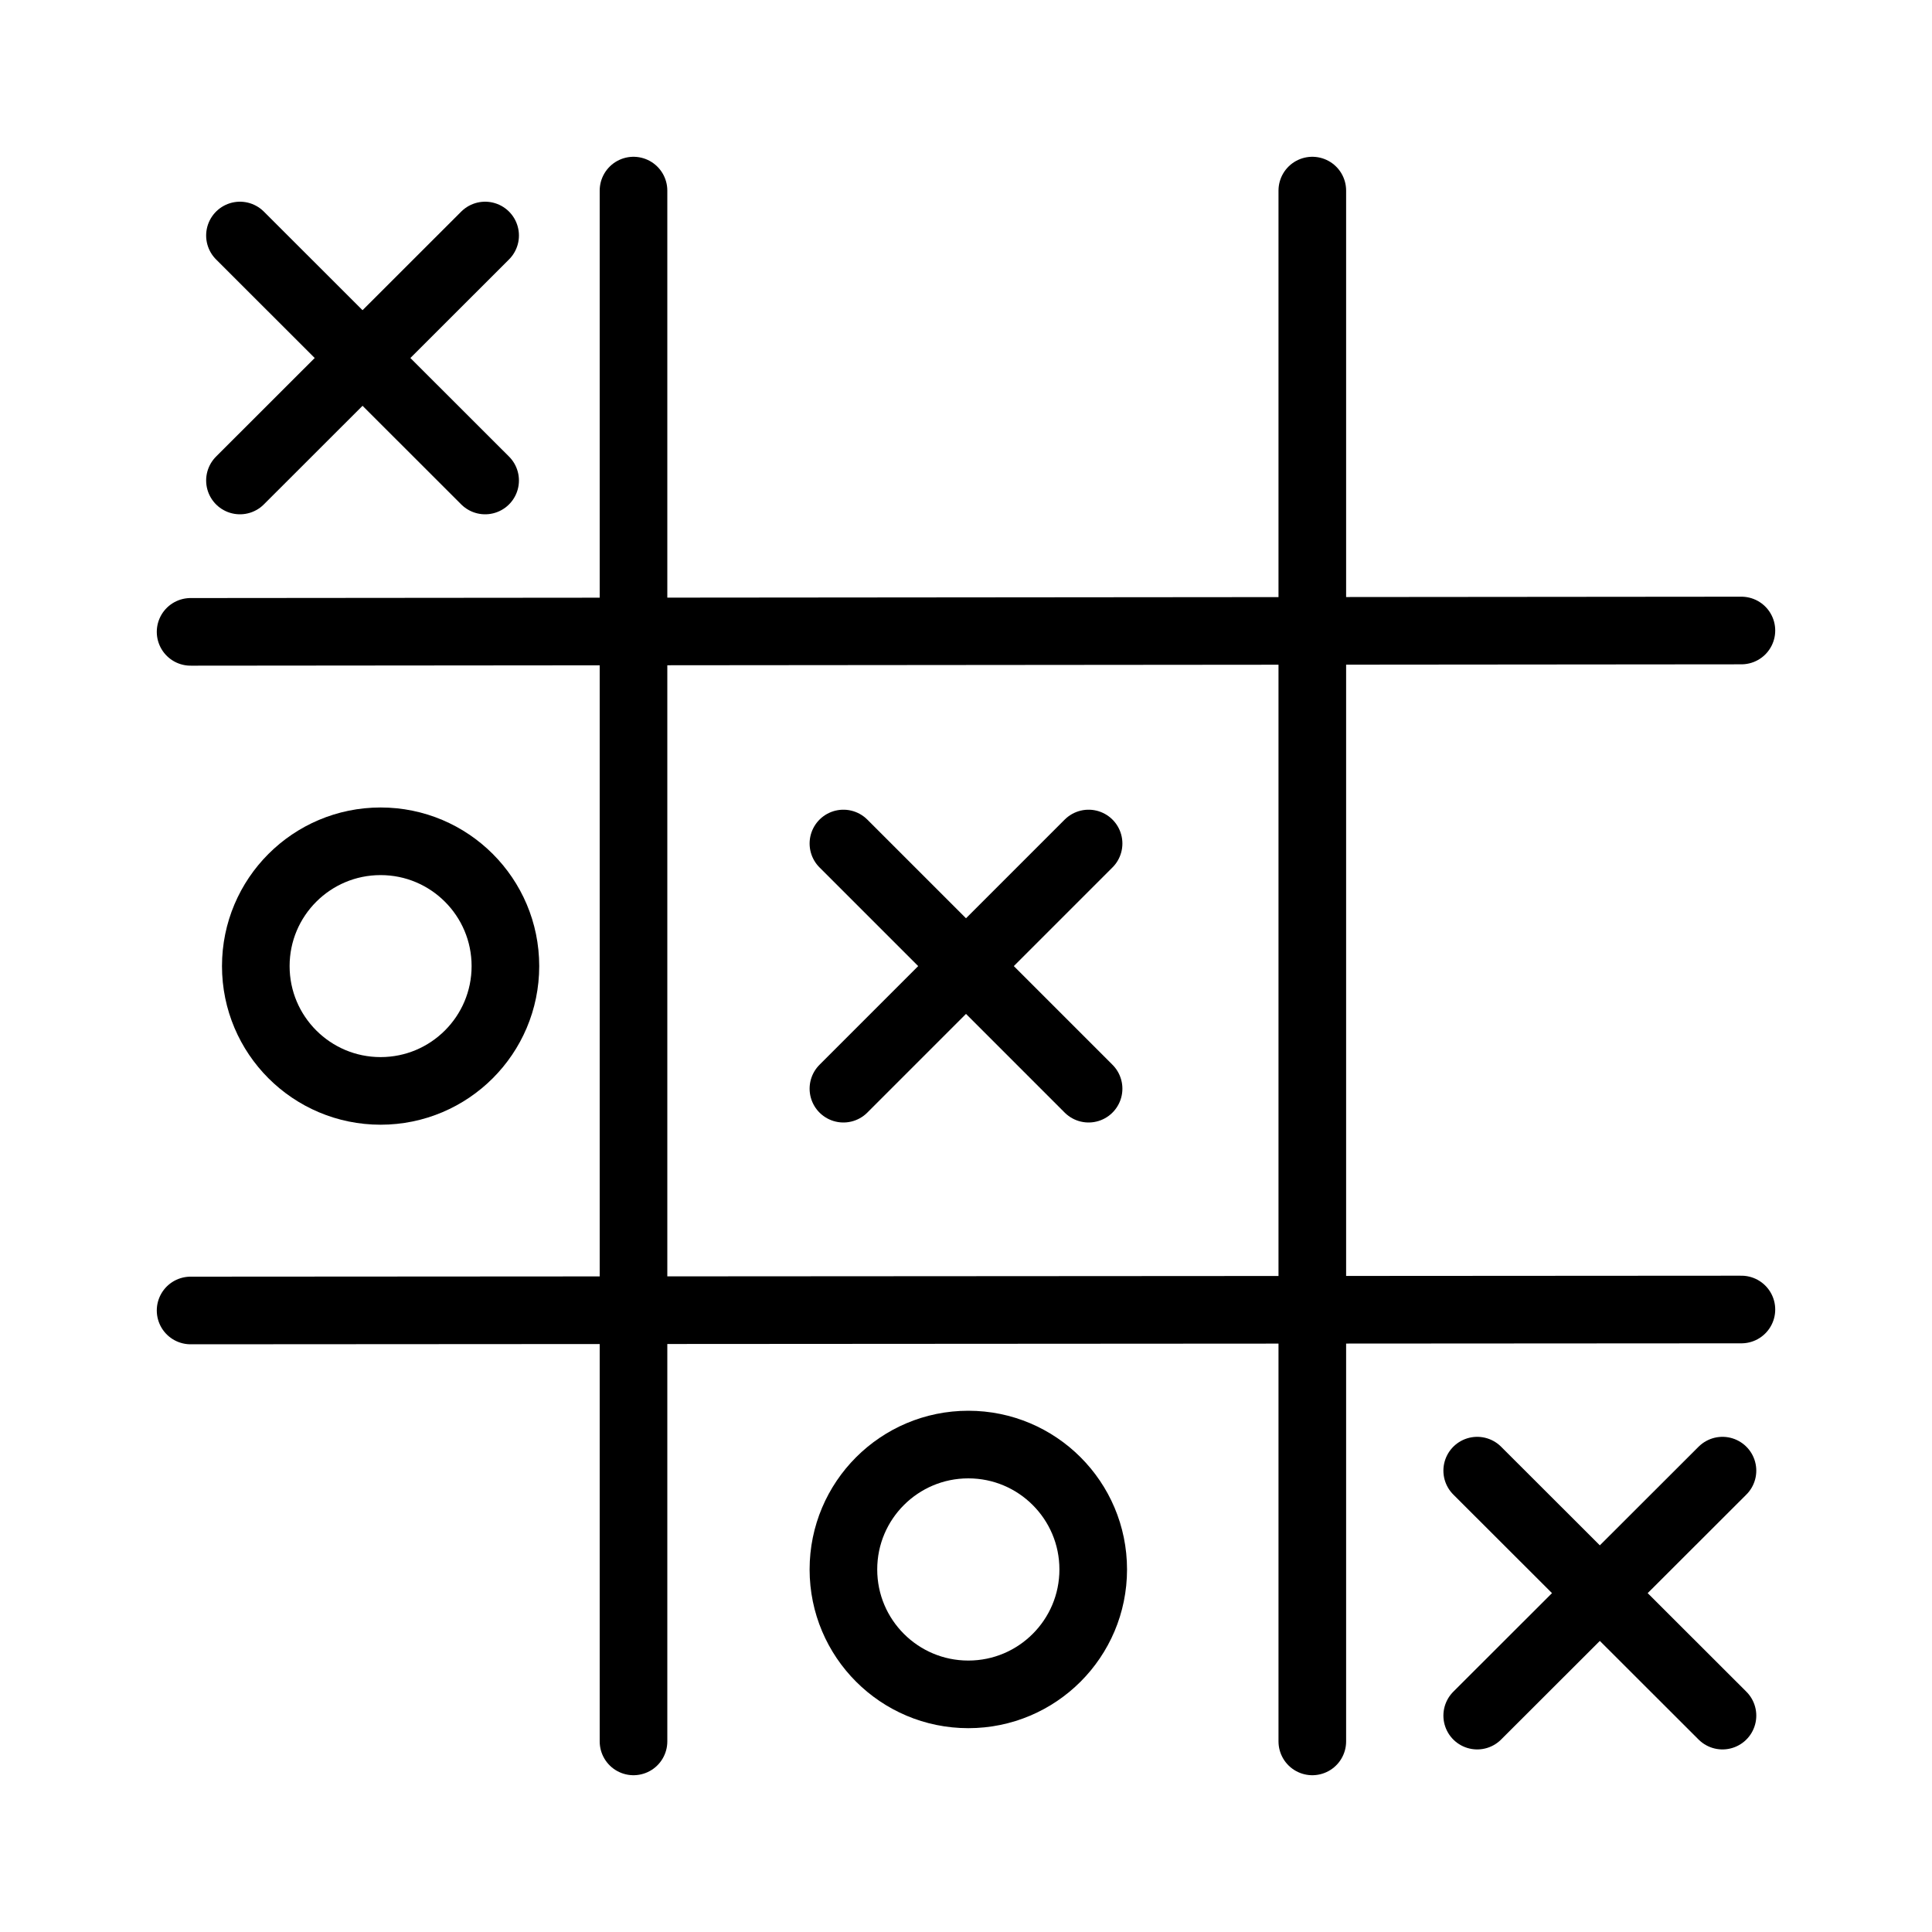
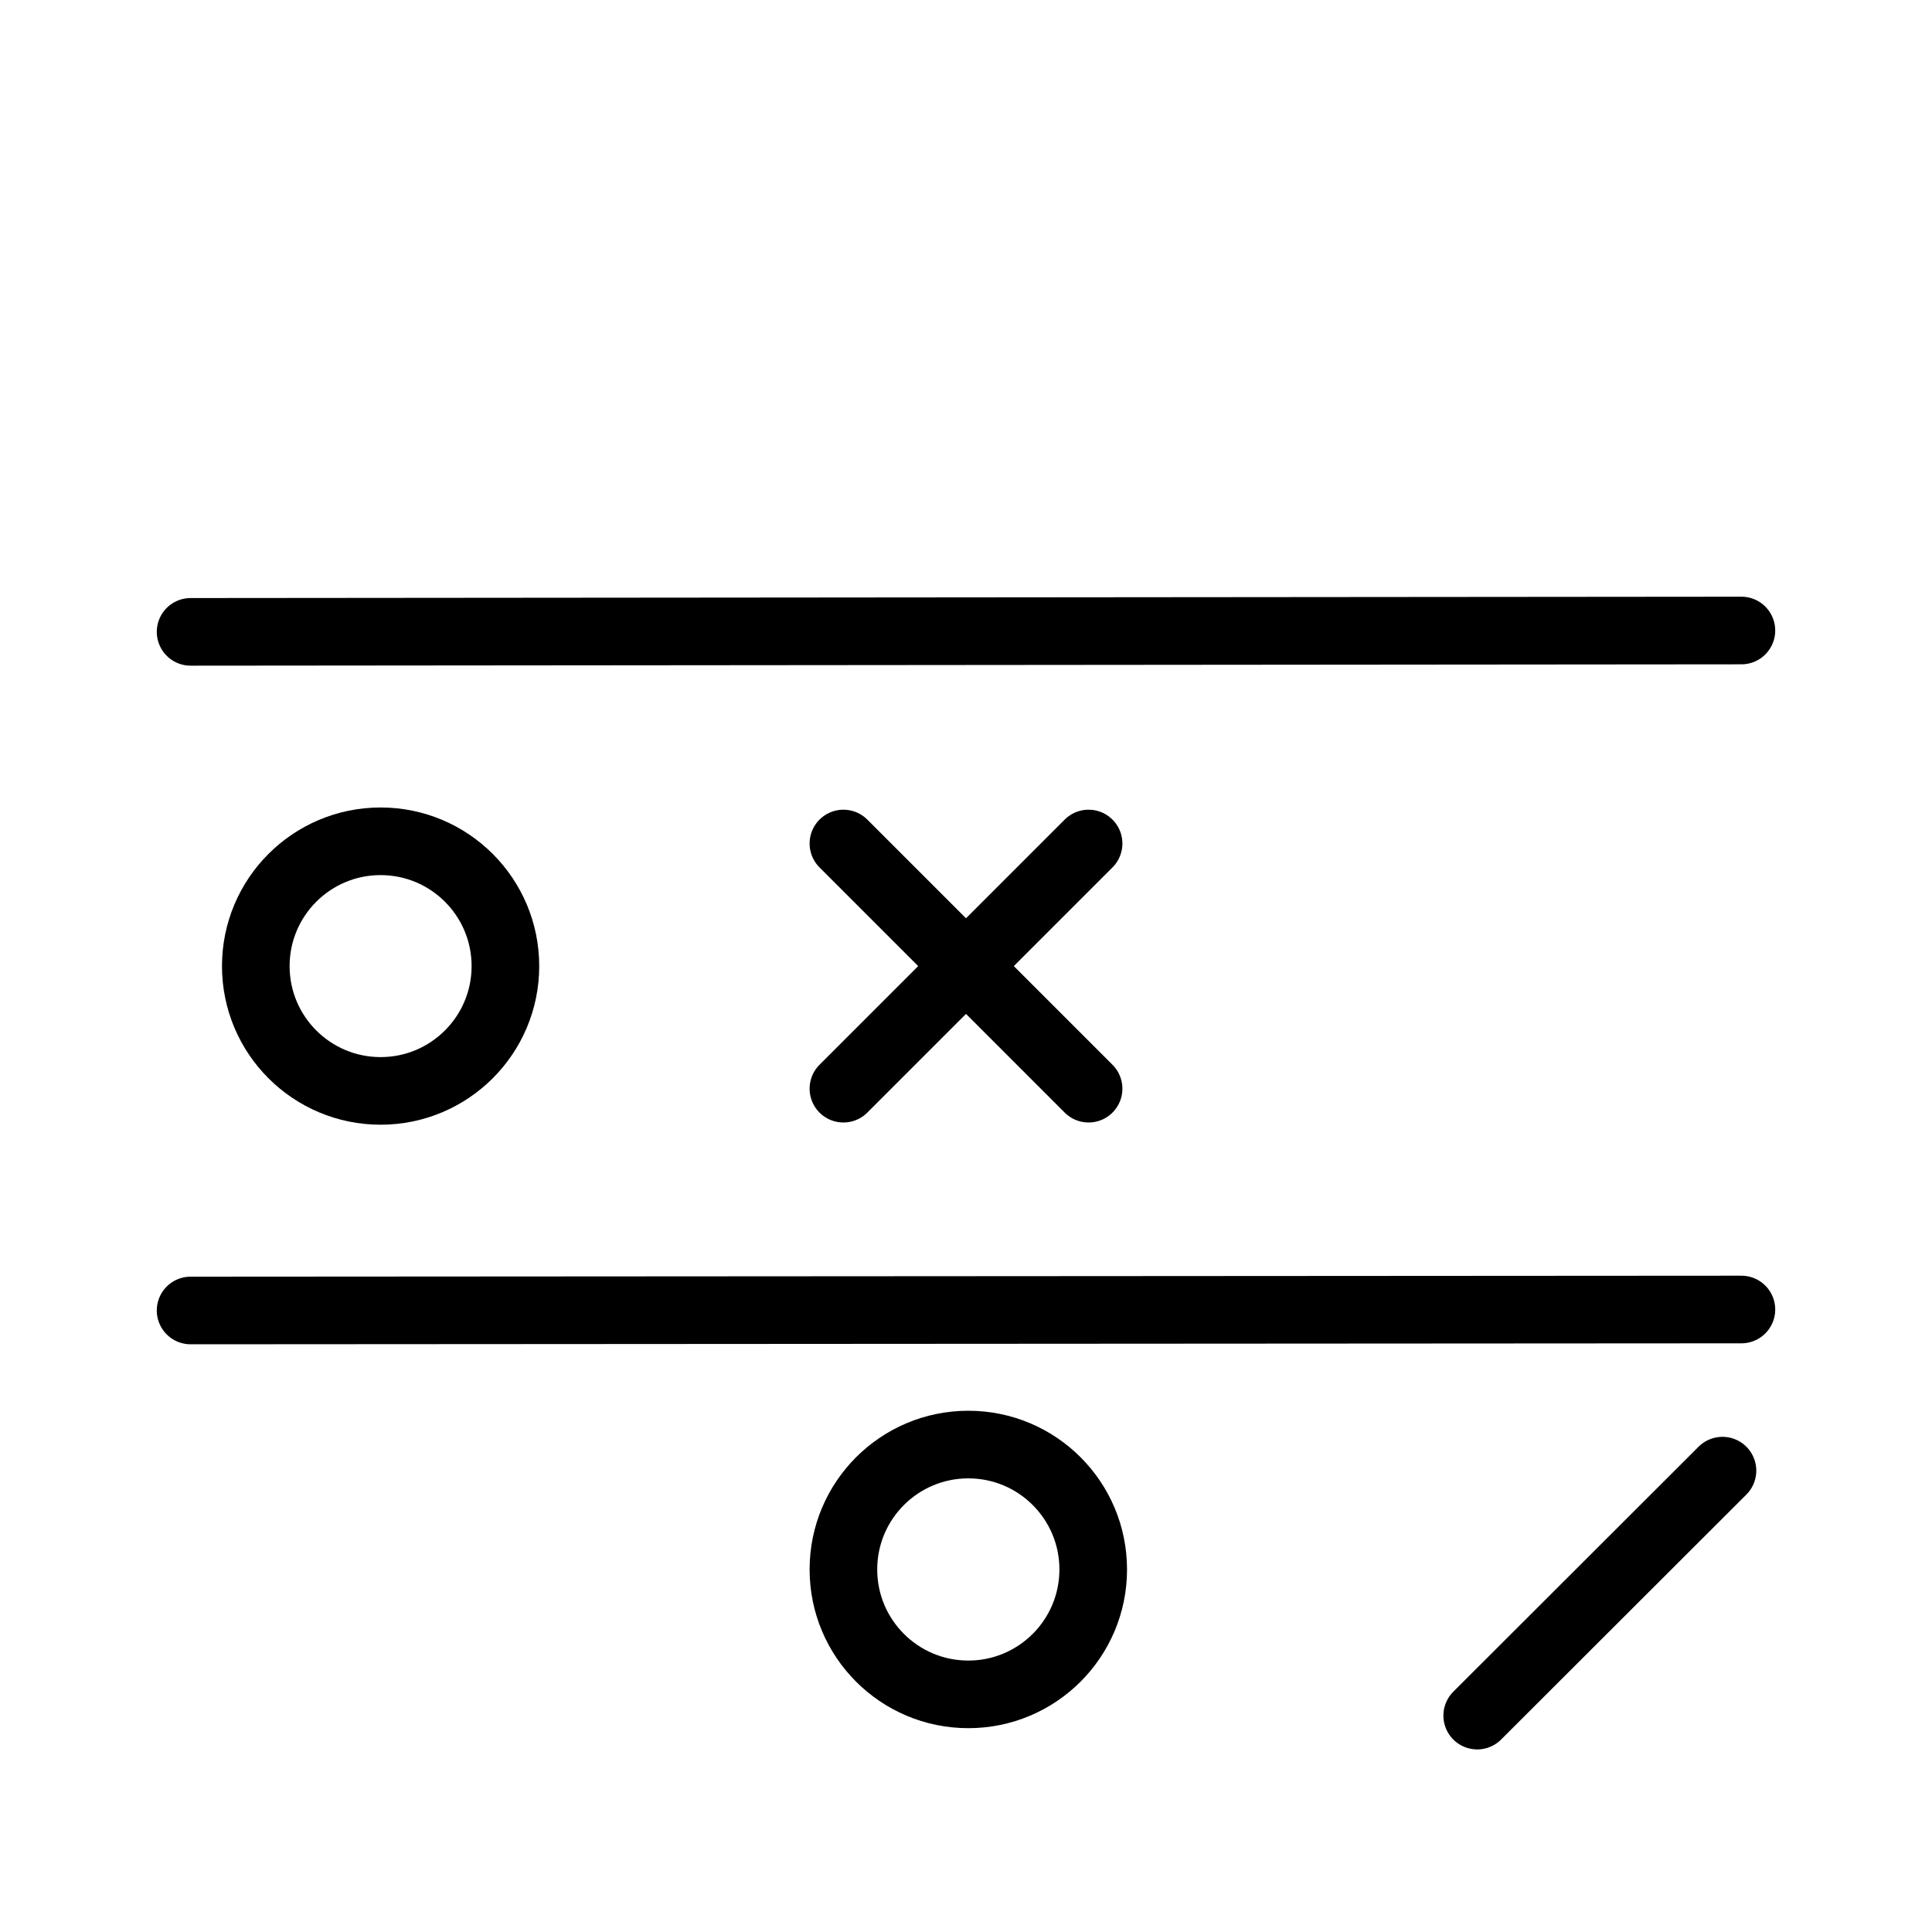
<svg xmlns="http://www.w3.org/2000/svg" version="1.1" x="0px" y="0px" width="20px" height="20px" viewBox="0 0 20 20" enable-background="new 0 0 20 20" xml:space="preserve">
  <g id="Layer_2">
</g>
  <g id="Layer_1">
    <g>
-       <line fill="none" stroke="#000000" stroke-width="0.7" stroke-linecap="round" stroke-miterlimit="10" x1="6.558" y1="1.973" x2="6.558" y2="18.027" />
-       <line fill="none" stroke="#000000" stroke-width="0.7" stroke-linecap="round" stroke-miterlimit="10" x1="13.585" y1="1.973" x2="13.585" y2="18.027" />
      <line fill="none" stroke="#000000" stroke-width="0.7" stroke-linecap="round" stroke-miterlimit="10" x1="18.027" y1="6.527" x2="1.973" y2="6.541" />
      <line fill="none" stroke="#000000" stroke-width="0.7" stroke-linecap="round" stroke-miterlimit="10" x1="18.027" y1="13.556" x2="1.973" y2="13.566" />
-       <line fill="none" stroke="#000000" stroke-width="0.7" stroke-linecap="round" stroke-miterlimit="10" x1="2.484" y1="2.438" x2="5.022" y2="4.974" />
-       <line fill="none" stroke="#000000" stroke-width="0.7" stroke-linecap="round" stroke-miterlimit="10" x1="2.484" y1="4.974" x2="5.022" y2="2.438" />
      <line fill="none" stroke="#000000" stroke-width="0.7" stroke-linecap="round" stroke-miterlimit="10" x1="8.731" y1="8.732" x2="11.269" y2="11.27" />
      <line fill="none" stroke="#000000" stroke-width="0.7" stroke-linecap="round" stroke-miterlimit="10" x1="8.731" y1="11.27" x2="11.269" y2="8.732" />
-       <line fill="none" stroke="#000000" stroke-width="0.7" stroke-linecap="round" stroke-miterlimit="10" x1="15.292" y1="15.224" x2="17.831" y2="17.76" />
      <line fill="none" stroke="#000000" stroke-width="0.7" stroke-linecap="round" stroke-miterlimit="10" x1="15.292" y1="17.76" x2="17.831" y2="15.224" />
      <circle fill="none" stroke="#000000" stroke-width="0.7" stroke-linecap="round" stroke-miterlimit="10" cx="10.024" cy="16.247" r="1.293" />
      <circle fill="none" stroke="#000000" stroke-width="0.7" stroke-linecap="round" stroke-miterlimit="10" cx="3.94" cy="10.001" r="1.292" />
    </g>
  </g>
</svg>